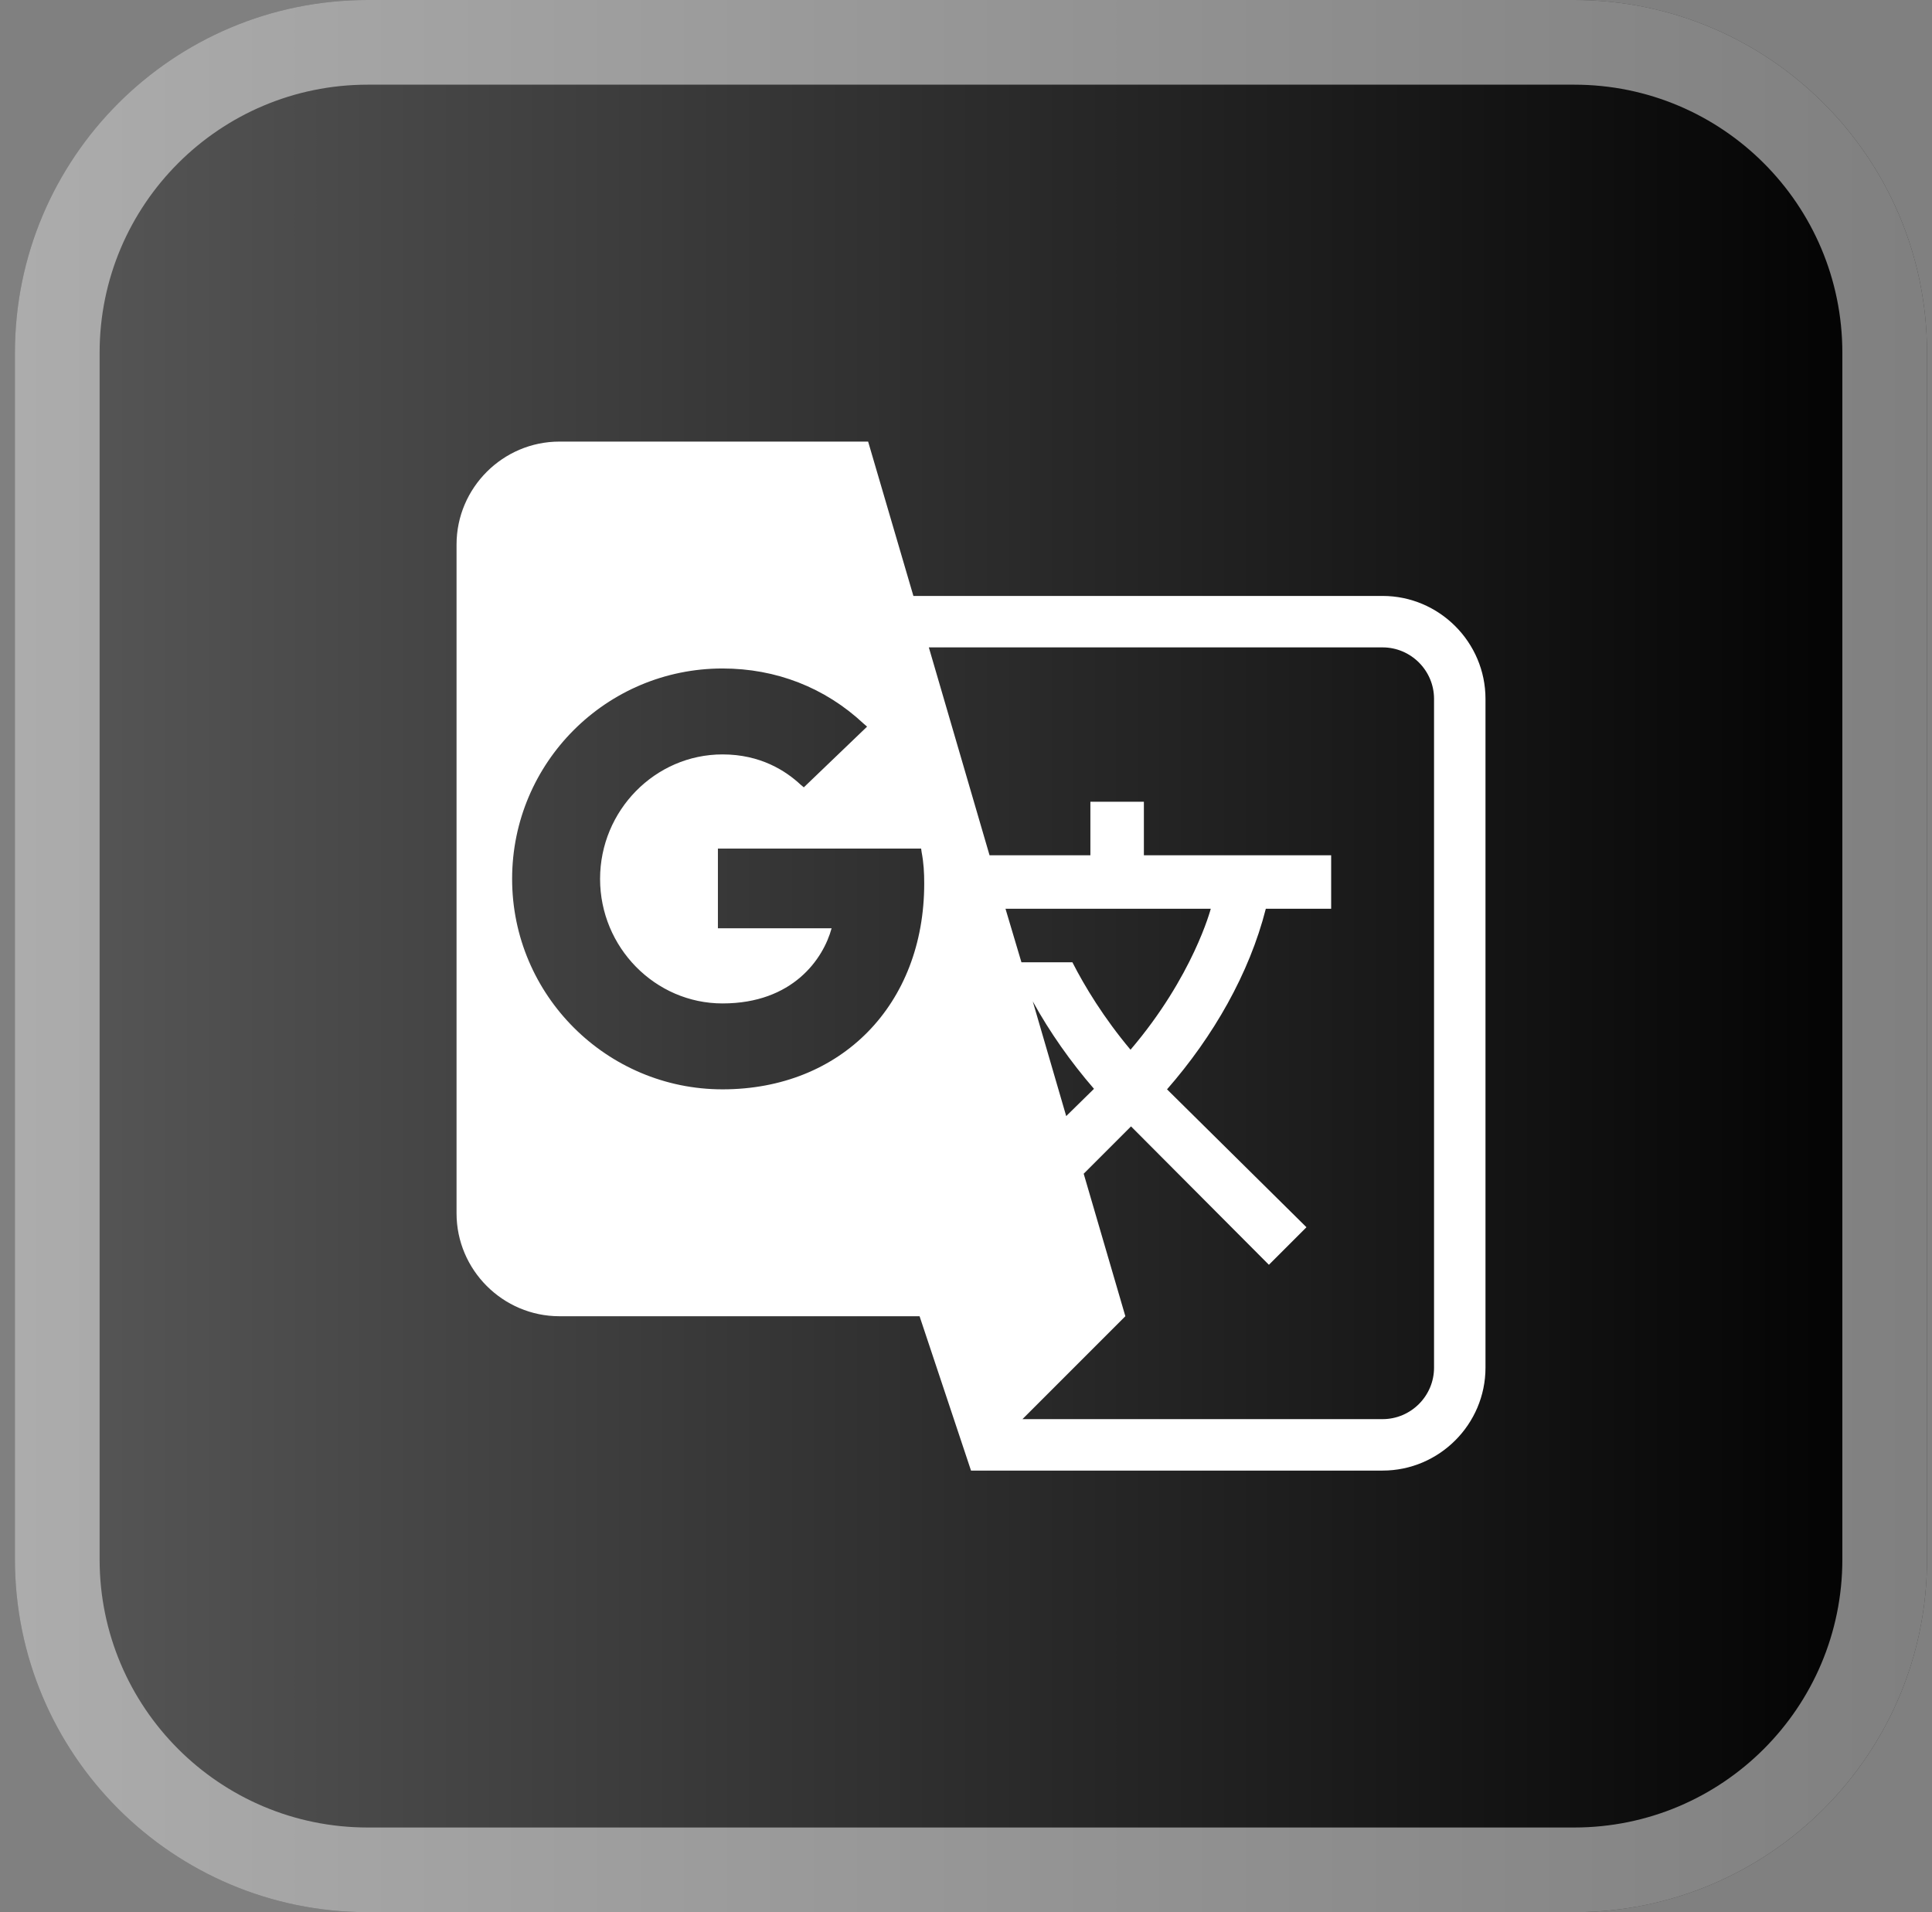
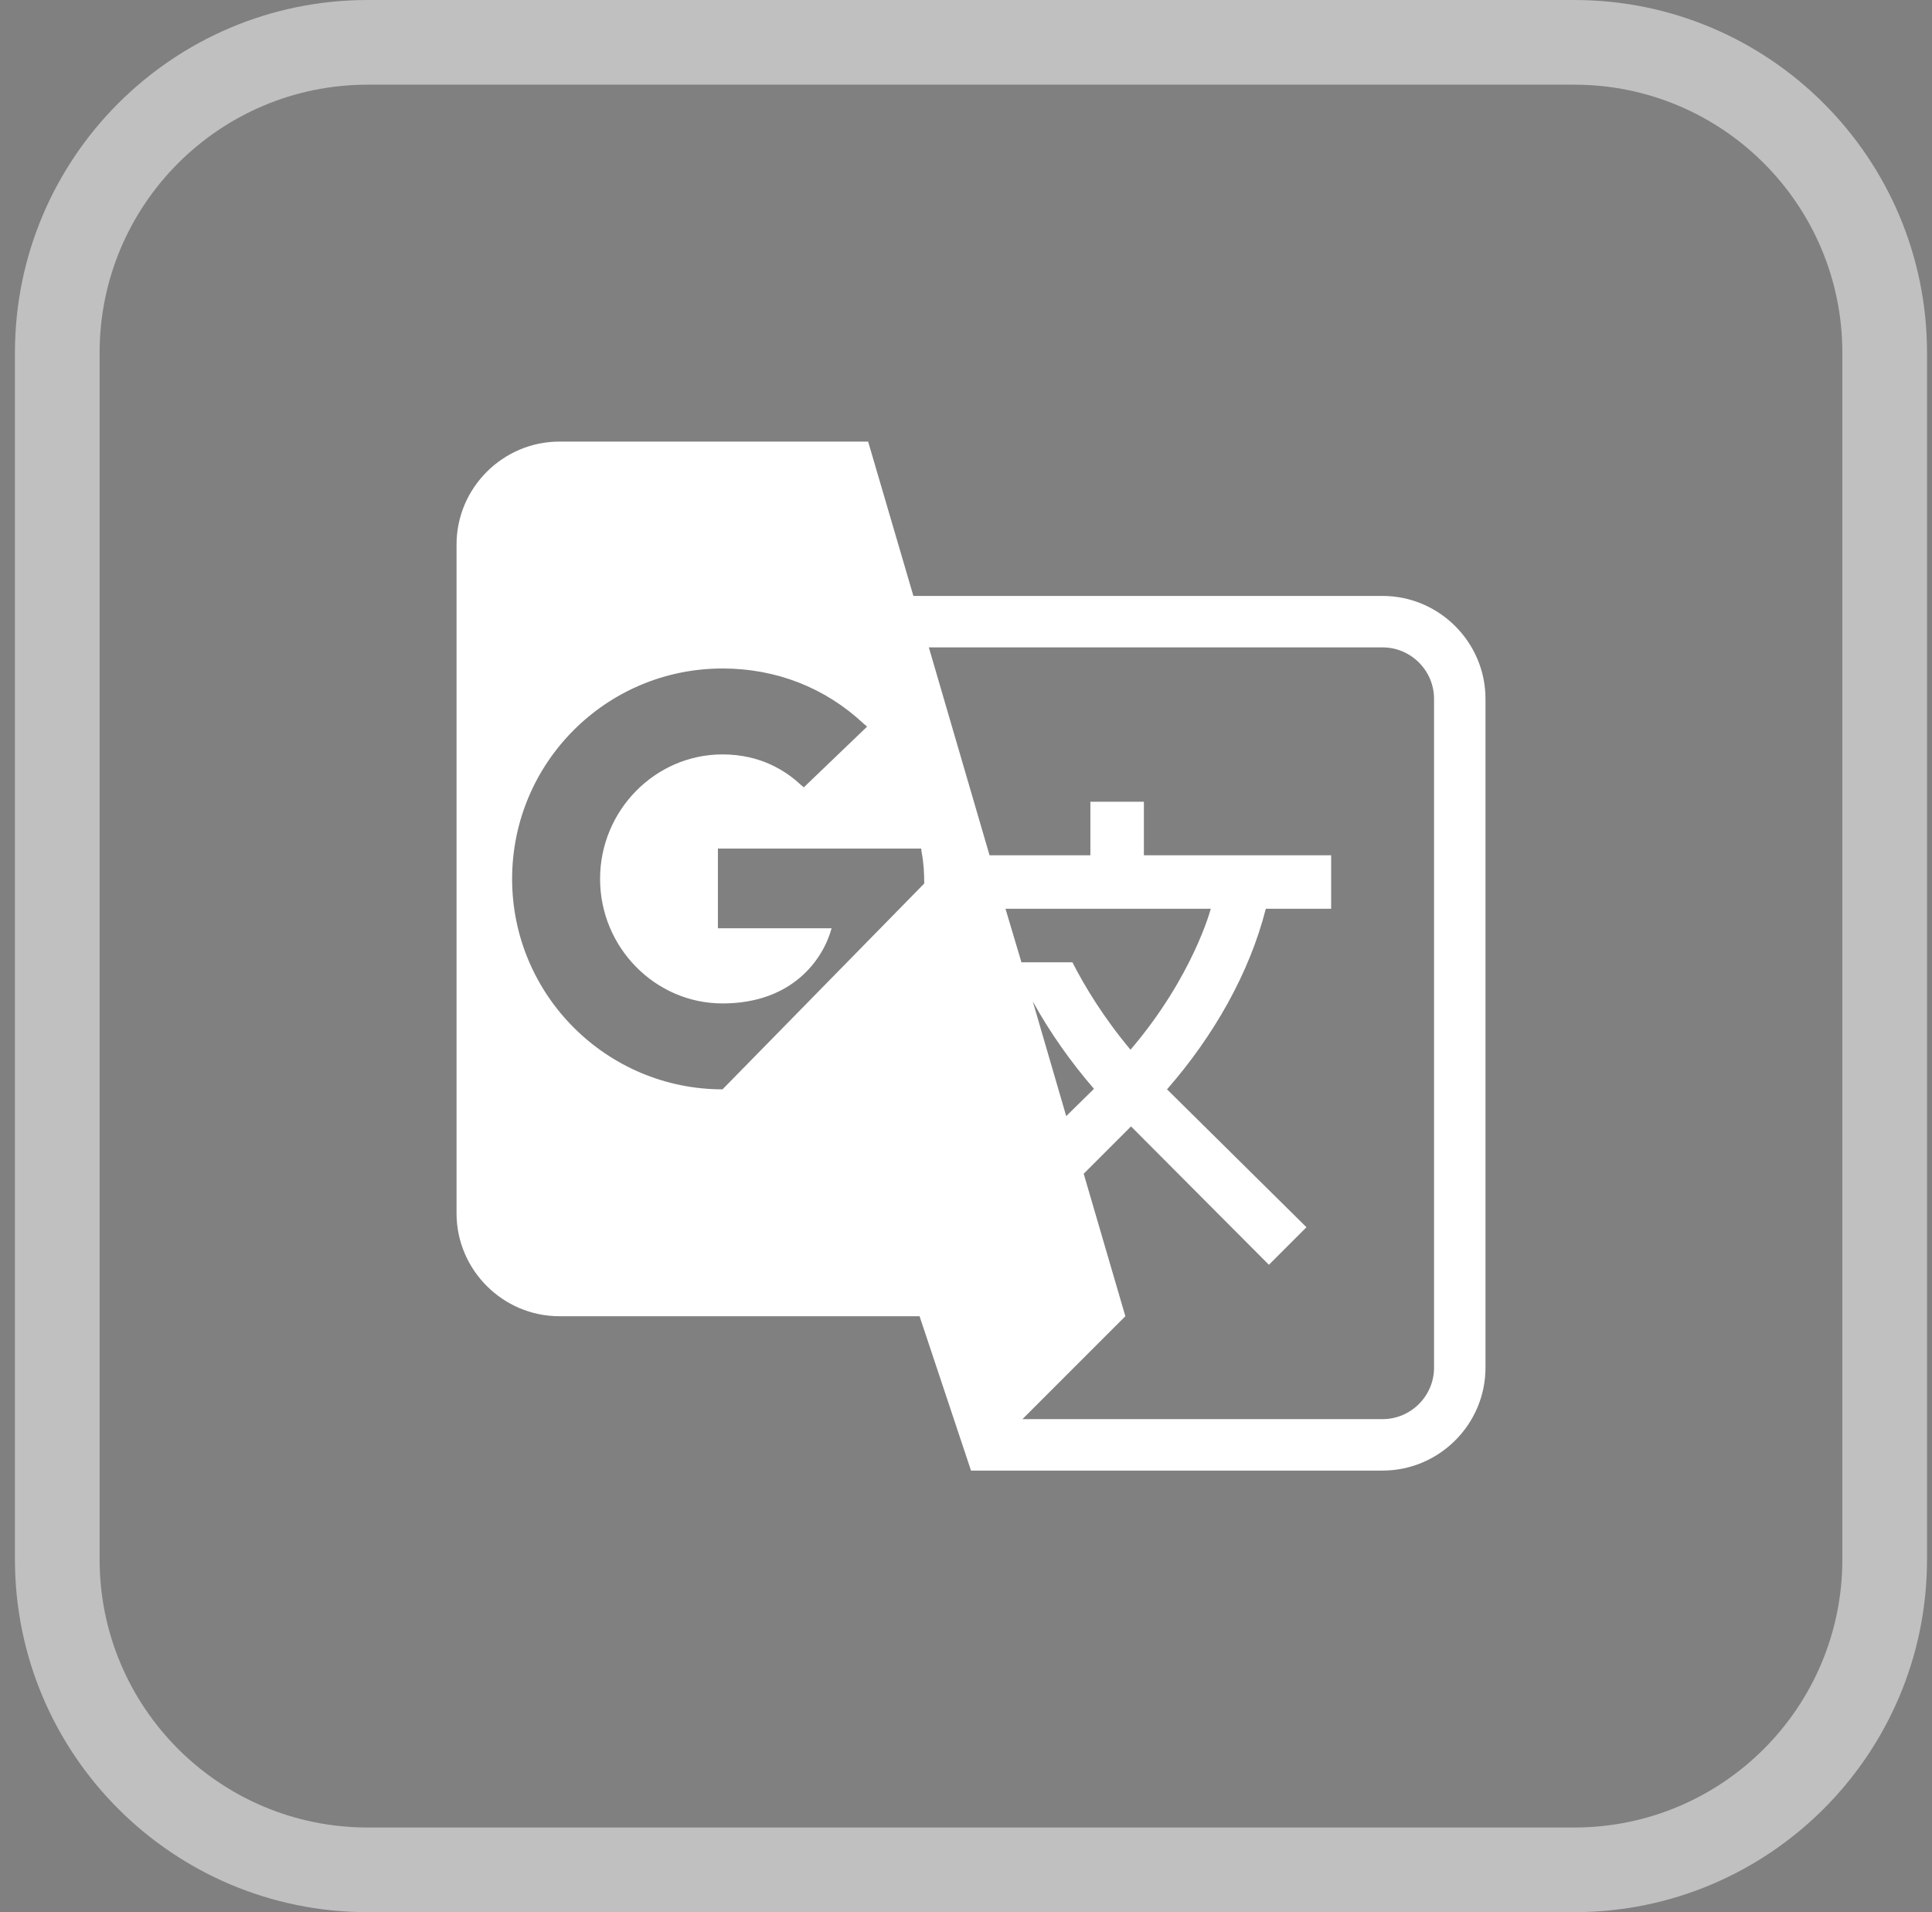
<svg xmlns="http://www.w3.org/2000/svg" width="97" height="96" viewBox="0 0 97 96" fill="none">
  <rect x="0" y="0" width="97" height="96" fill="#808080" stroke="none" />
-   <path d="M0.75 17.712C0.75 7.93 8.68 0 18.462 0H79.038C88.82 0 96.75 7.93 96.75 17.712V78.288C96.75 88.07 88.82 96 79.038 96H18.462C8.68 96 0.75 88.07 0.75 78.288V17.712Z" fill="url(#paint0_linear_14782_10565)" />
  <path fill-rule="evenodd" clip-rule="evenodd" d="M79.038 4.251H18.462C11.028 4.251 5.001 10.278 5.001 17.712V78.288C5.001 85.722 11.028 91.749 18.462 91.749H79.038C86.472 91.749 92.499 85.722 92.499 78.288V17.712C92.499 10.278 86.472 4.251 79.038 4.251ZM18.462 0C8.68 0 0.75 7.93 0.75 17.712V78.288C0.75 88.07 8.68 96 18.462 96H79.038C88.82 96 96.75 88.07 96.75 78.288V17.712C96.75 7.93 88.82 0 79.038 0H18.462Z" fill="white" fill-opacity="0.5" />
-   <path d="M69.416 29.919H45.859L43.586 22.17H28.088C25.247 22.17 22.922 24.495 22.922 27.336V60.915C22.922 63.757 25.247 66.081 28.088 66.081H46.169L48.752 73.83H69.416C72.258 73.83 74.582 71.506 74.582 68.664V35.085C74.582 32.244 72.258 29.919 69.416 29.919ZM36.276 54.69C30.464 54.69 25.712 49.963 25.712 44.126C25.712 38.288 30.439 33.561 36.276 33.561C38.962 33.561 41.416 34.517 43.354 36.325L43.534 36.48L40.357 39.528L40.202 39.399C39.453 38.701 38.188 37.875 36.276 37.875C32.892 37.875 30.128 40.69 30.128 44.126C30.128 47.561 32.892 50.377 36.276 50.377C39.815 50.377 41.339 48.129 41.752 46.605H36.044V42.602H46.247L46.272 42.782C46.376 43.325 46.402 43.816 46.402 44.358C46.402 50.428 42.243 54.69 36.276 54.69ZM51.852 50.273C52.704 51.823 53.763 53.321 54.926 54.664L53.531 56.033L51.852 50.273ZM53.841 48.31H51.283L50.483 45.624H60.789C60.789 45.624 59.911 49.008 56.76 52.701C55.416 51.1 54.461 49.524 53.841 48.31ZM71.999 68.664C71.999 70.085 70.837 71.247 69.416 71.247H51.335L56.501 66.081L54.409 58.926L56.785 56.55L63.708 63.498L65.594 61.613L58.593 54.69C60.918 52.03 62.726 48.878 63.553 45.624H66.833V42.938H57.431V40.251H54.745V42.938H49.682L46.634 32.502H69.416C70.837 32.502 71.999 33.664 71.999 35.085V68.664Z" fill="white" />
+   <path d="M69.416 29.919H45.859L43.586 22.17H28.088C25.247 22.17 22.922 24.495 22.922 27.336V60.915C22.922 63.757 25.247 66.081 28.088 66.081H46.169L48.752 73.83H69.416C72.258 73.83 74.582 71.506 74.582 68.664V35.085C74.582 32.244 72.258 29.919 69.416 29.919ZM36.276 54.69C30.464 54.69 25.712 49.963 25.712 44.126C25.712 38.288 30.439 33.561 36.276 33.561C38.962 33.561 41.416 34.517 43.354 36.325L43.534 36.48L40.357 39.528L40.202 39.399C39.453 38.701 38.188 37.875 36.276 37.875C32.892 37.875 30.128 40.69 30.128 44.126C30.128 47.561 32.892 50.377 36.276 50.377C39.815 50.377 41.339 48.129 41.752 46.605H36.044V42.602H46.247L46.272 42.782C46.376 43.325 46.402 43.816 46.402 44.358ZM51.852 50.273C52.704 51.823 53.763 53.321 54.926 54.664L53.531 56.033L51.852 50.273ZM53.841 48.31H51.283L50.483 45.624H60.789C60.789 45.624 59.911 49.008 56.76 52.701C55.416 51.1 54.461 49.524 53.841 48.31ZM71.999 68.664C71.999 70.085 70.837 71.247 69.416 71.247H51.335L56.501 66.081L54.409 58.926L56.785 56.55L63.708 63.498L65.594 61.613L58.593 54.69C60.918 52.03 62.726 48.878 63.553 45.624H66.833V42.938H57.431V40.251H54.745V42.938H49.682L46.634 32.502H69.416C70.837 32.502 71.999 33.664 71.999 35.085V68.664Z" fill="white" />
  <defs>
    <linearGradient id="paint0_linear_14782_10565" x1="0.75" y1="48" x2="96.75" y2="48" gradientUnits="userSpaceOnUse">
      <stop offset="0.005" stop-color="#585858" />
      <stop offset="1" />
    </linearGradient>
  </defs>
</svg>